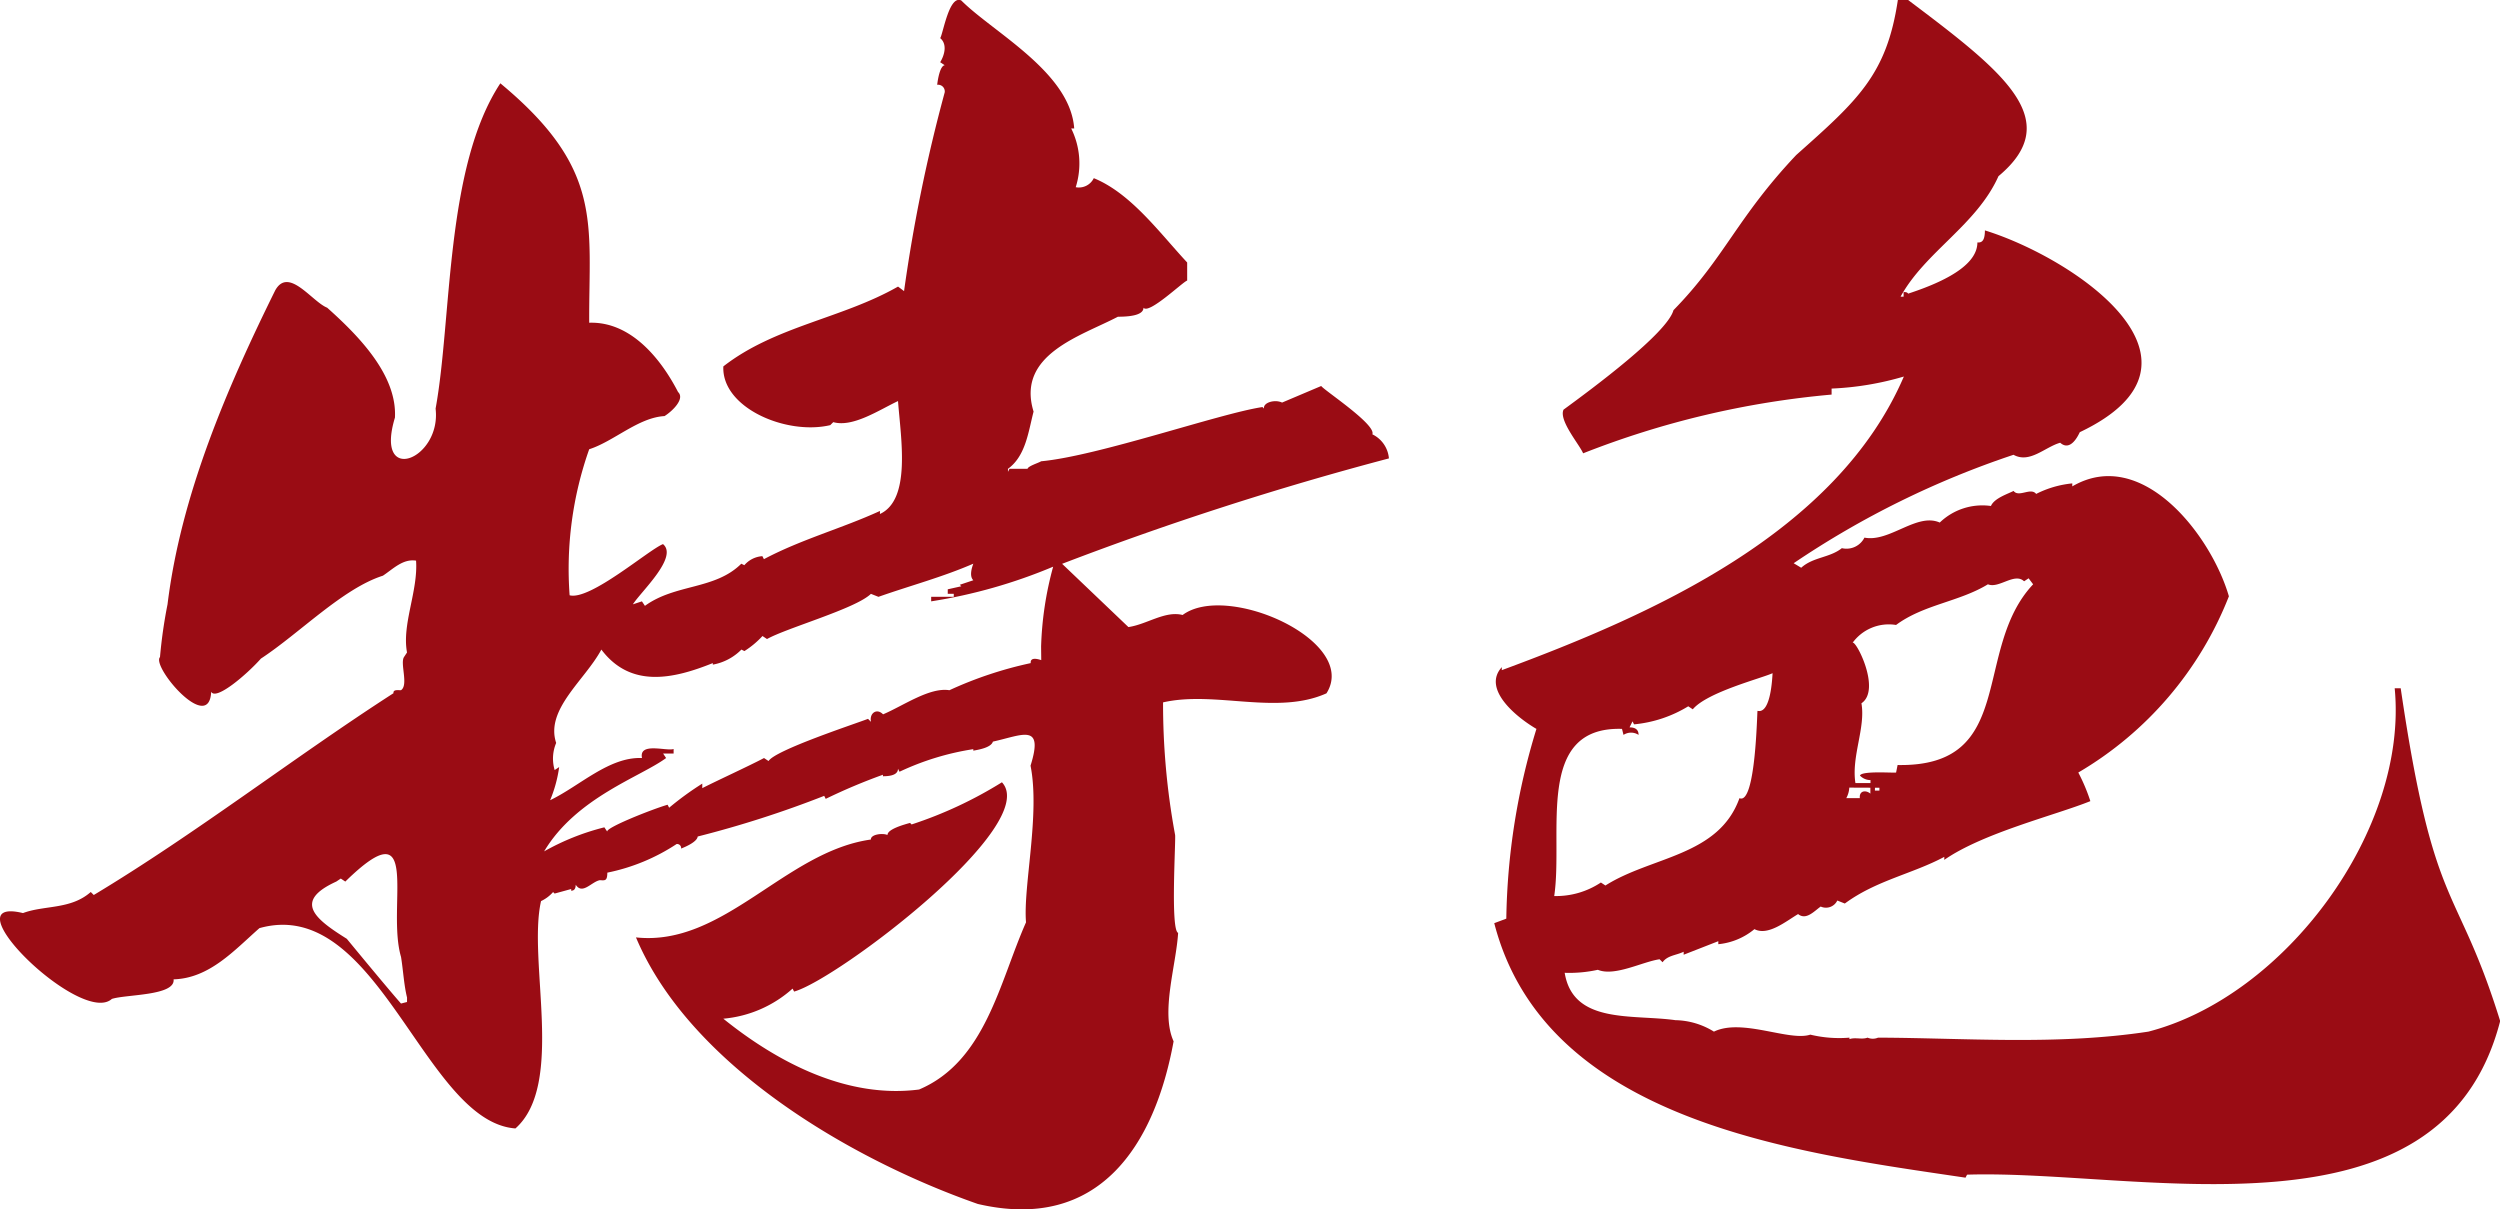
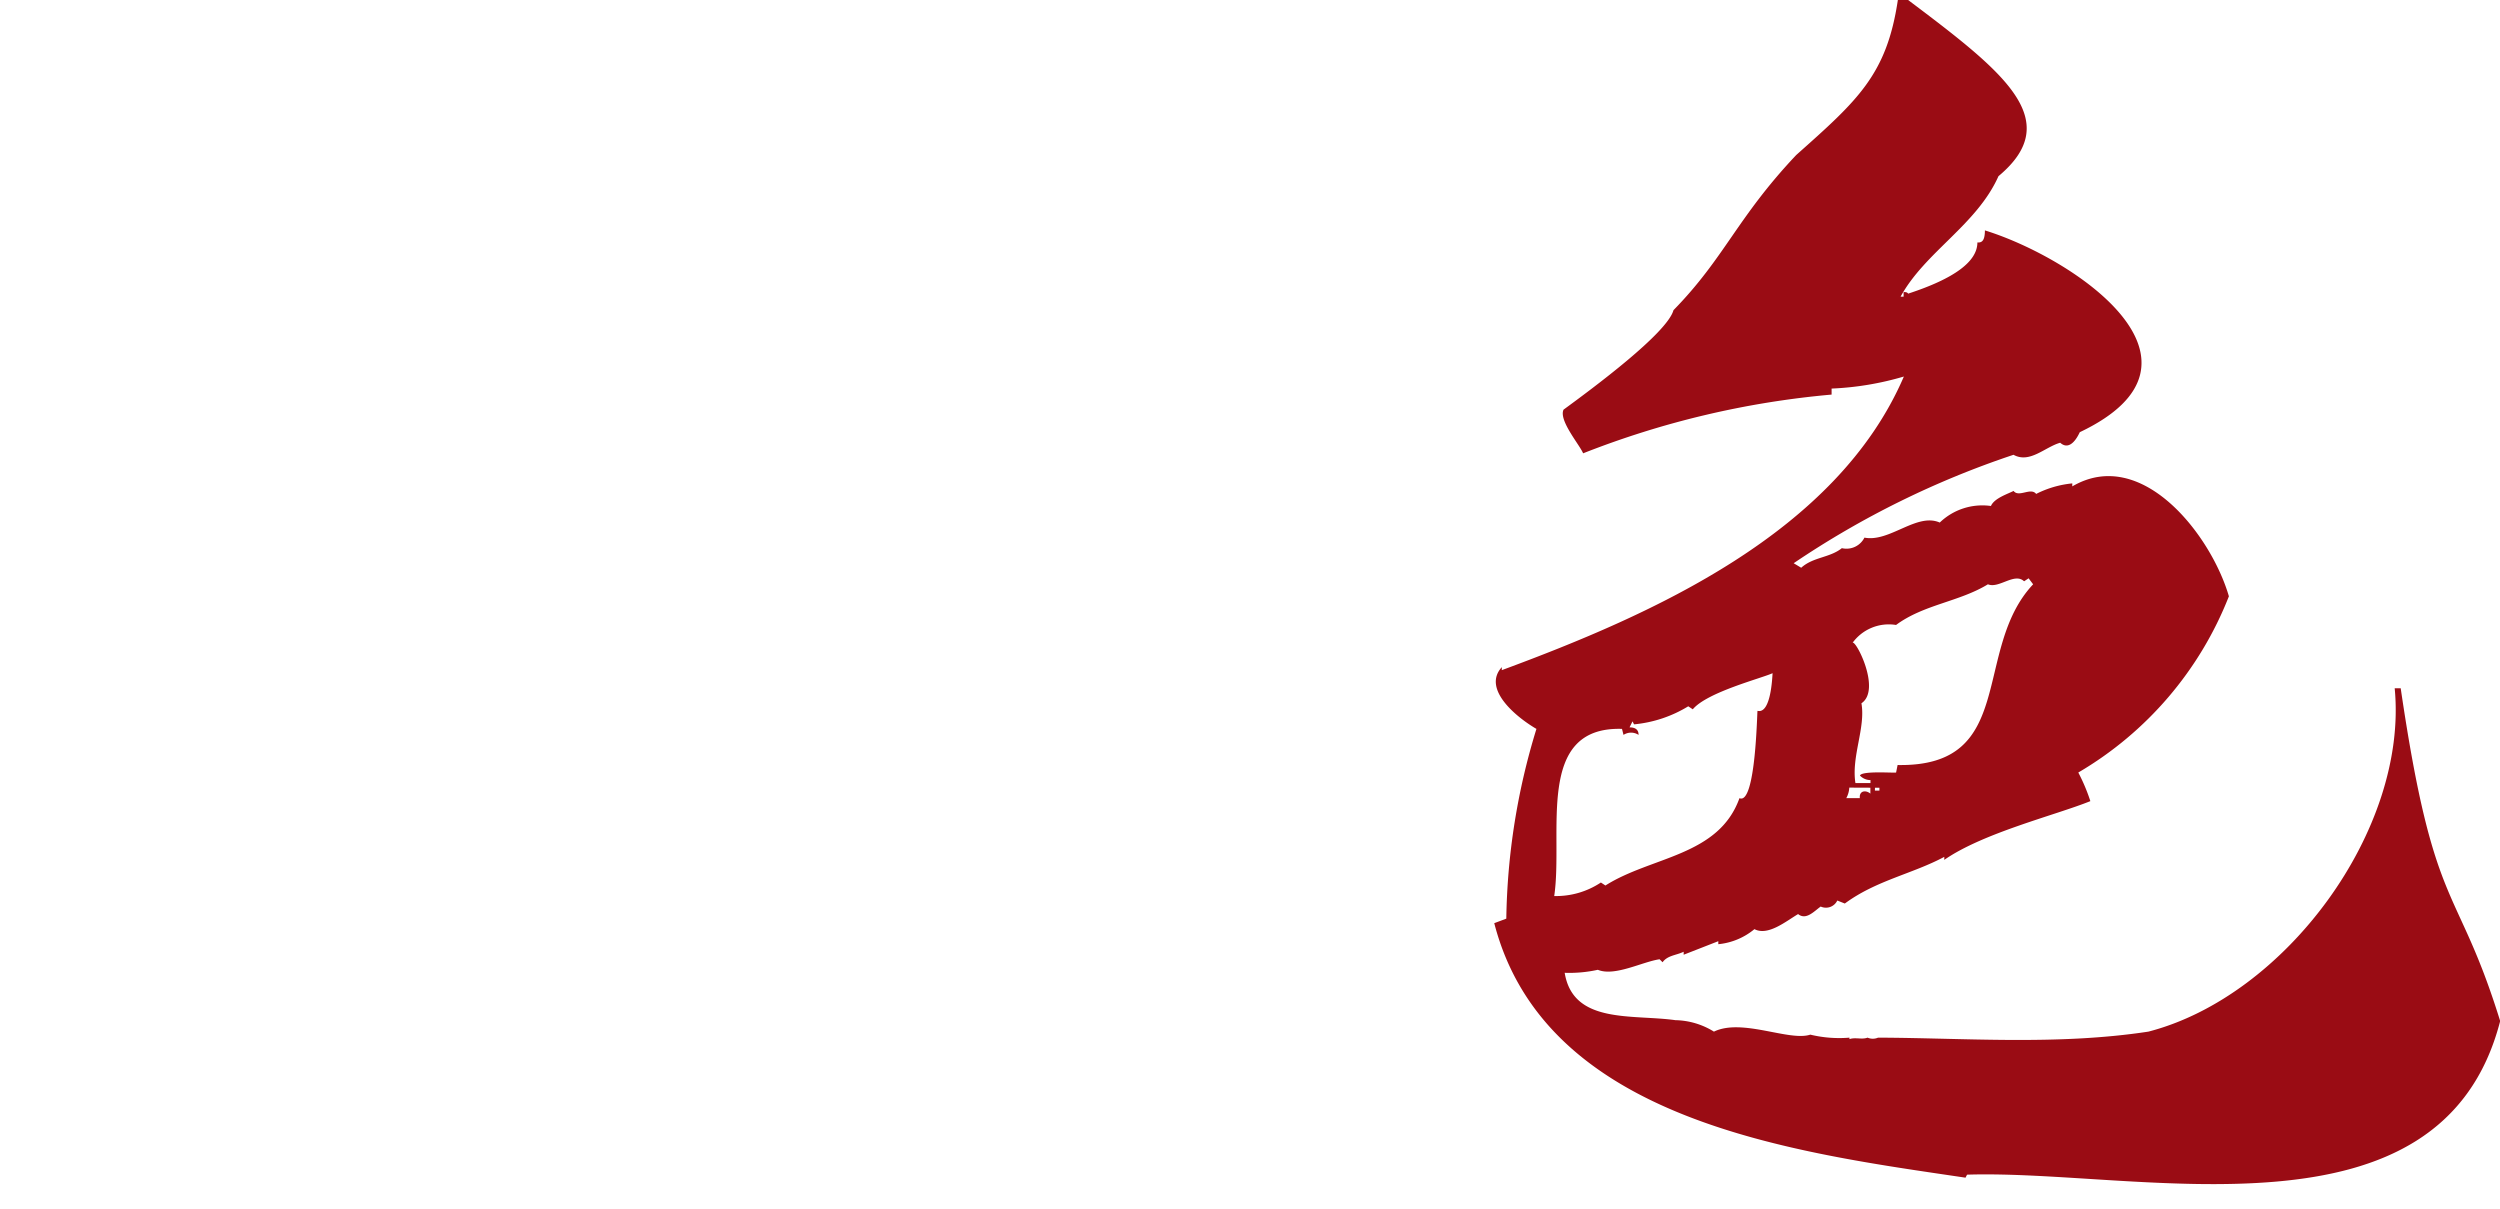
<svg xmlns="http://www.w3.org/2000/svg" width="105.566" height="51.063" viewBox="0 0 105.566 51.063">
  <g id="tt_yrts" transform="translate(-254 -4970.402)">
-     <path id="路径_44273" data-name="路径 44273" d="M57.949,260a1.242,1.242,0,0,1,.7,1.017,134.479,134.479,0,0,0-13.8,4.451l2.8,2.671c.782-.114,1.549-.7,2.289-.51,1.878-1.4,7.465,1.108,6.074,3.308-2.089.937-4.7-.119-6.9.382a30.34,30.34,0,0,0,.509,5.6c.03.3-.2,4.014.127,4.133-.085,1.386-.745,3.361-.191,4.579-.8,4.386-3.146,8.062-8.267,6.868-5.429-1.9-12.179-5.891-14.435-11.256,3.7.4,6.3-3.626,9.92-4.133-.013-.22.5-.282.7-.191q0-.254.954-.51l.064.065a17.5,17.5,0,0,0,3.815-1.781c1.671,1.8-6.942,8.326-8.776,8.838l-.064-.126a5.045,5.045,0,0,1-2.925,1.271c2.389,1.924,5.3,3.376,8.267,2.99,2.806-1.19,3.392-4.527,4.515-7.059-.126-1.516.6-4.554.191-6.615.57-1.818-.337-1.291-1.59-1.016-.071.243-.56.336-.827.382v-.064a11.354,11.354,0,0,0-3.116.954l-.064-.127c0,.212-.212.317-.636.317v-.064a24.534,24.534,0,0,0-2.416,1.019l-.064-.127a44.476,44.476,0,0,1-5.342,1.717c-.023.217-.477.421-.7.509a.17.17,0,0,0-.191-.191,8.31,8.31,0,0,1-2.925,1.208c0,.364-.106.329-.318.318-.354.07-.736.629-1.017.191q0,.254-.191.254V279.2l-.7.192-.064-.064a1.552,1.552,0,0,1-.509.382c-.572,2.53,1.021,7.737-1.081,9.6-3.864-.283-5.8-9.865-10.81-8.458-1.053.925-2.108,2.12-3.625,2.162.081.7-2.012.631-2.607.827-1.3,1.17-6.961-4.4-3.752-3.625.9-.339,2.013-.141,2.862-.89l.127.127c4.324-2.6,8.494-5.84,12.655-8.521-.021-.174.216-.12.318-.128.326-.213-.047-1.135.127-1.4l.127-.192c-.223-1.192.471-2.59.382-3.878-.556-.087-.973.353-1.4.636-1.694.538-3.532,2.44-5.151,3.5-.6.676-1.906,1.787-2.1,1.4-.085,1.813-2.536-1.073-2.162-1.463a20.55,20.55,0,0,1,.318-2.227c.565-4.625,2.526-9.167,4.547-13.258.565-1.019,1.555.479,2.194.731,1.361,1.214,2.956,2.859,2.862,4.641-.88,2.9,1.97,1.77,1.717-.38.693-3.8.4-10.194,2.734-13.736,4.374,3.63,3.732,5.9,3.752,10.11,1.749-.059,3.021,1.507,3.752,2.926.3.283-.235.805-.572,1.016-1.105.061-2.142,1.068-3.18,1.4a15.143,15.143,0,0,0-.827,6.167c.87.226,3.345-1.928,3.943-2.161.658.546-.935,2.01-1.272,2.543l.382-.126.127.19c1.29-.937,2.956-.673,4.07-1.78l.127.064a1.1,1.1,0,0,1,.763-.382l.064.127c1.573-.836,3.317-1.308,4.9-2.036v.128c1.321-.613.884-3.171.763-4.769-.783.367-1.906,1.126-2.734.89l-.127.127c-1.852.438-4.593-.732-4.515-2.48,2.181-1.7,5-2.015,7.377-3.371l.254.192a67.407,67.407,0,0,1,1.717-8.394.282.282,0,0,0-.318-.318c.025-.226.119-.8.318-.827l-.191-.127c.183-.3.309-.759,0-1.017.124-.189.378-1.837.89-1.59,1.349,1.35,4.6,3.027,4.769,5.405h-.127a3.328,3.328,0,0,1,.191,2.48.7.7,0,0,0,.763-.382c1.57.642,2.775,2.305,3.943,3.561v.763c-.182.053-1.629,1.449-1.844,1.145,0,.253-.36.382-1.081.382-1.559.818-4.3,1.592-3.561,4.006-.219.84-.329,1.873-1.081,2.416v.127l.064-.127h.763c.019-.117.484-.255.572-.318,2.408-.222,7.568-2.027,9.348-2.29l.064.065c-.045-.256.458-.4.763-.254l1.653-.7c.126.185,2.312,1.616,2.162,2.035m-13.99,8.966a14.271,14.271,0,0,1,.509-3.371,22.1,22.1,0,0,1-5.151,1.464v-.192h.954v-.126h-.254v-.191l.572-.128-.064-.063.572-.191c-.172-.167-.071-.512,0-.7-1.306.568-2.68.932-4.006,1.4l-.318-.126c-.643.626-3.54,1.433-4.388,1.908l-.191-.127a3.785,3.785,0,0,1-.763.636l-.127-.064a2.257,2.257,0,0,1-1.208.636v-.065c-1.632.656-3.457,1.087-4.706-.571-.691,1.291-2.378,2.527-1.908,3.943a1.7,1.7,0,0,0-.064,1.145l.191-.127a5.656,5.656,0,0,1-.382,1.4c1.25-.6,2.491-1.839,3.879-1.781-.14-.686,1.042-.277,1.335-.382v.191H28l.127.191c-1.084.8-3.793,1.668-5.151,3.942a10.189,10.189,0,0,1,2.544-1.016l.127.19c-.145-.148,1.891-.955,2.544-1.144l.064.127a12.759,12.759,0,0,1,1.4-1.019v.192c.625-.32,1.973-.936,2.607-1.272l.191.127c.281-.461,3.631-1.562,4.2-1.782l.127.128c-.081-.354.235-.6.509-.318.849-.36,1.968-1.153,2.8-1.018a16.457,16.457,0,0,1,3.434-1.145c-.024-.267.3-.174.445-.126ZM17.188,283.783c-.132-.534-.164-1.165-.254-1.717-.628-2.129.927-6.392-2.353-3.18l-.191-.128-.191.128c-1.839.84-.886,1.584.445,2.416.493.6,1.793,2.173,2.289,2.734l.254-.065Z" transform="translate(254 4728.742)" fill="#9a0c14" />
    <path id="路径_44274" data-name="路径 44274" d="M185.2,86.138c4.032,3.036,6.657,5.069,3.815,7.44-.921,2.062-3.1,3.2-4.133,5.087h.127v-.191c.061-.008.158,0,.191.064q2.925-.954,2.925-2.162c.227.021.314-.13.318-.509,3.749,1.163,10.272,5.543,4.006,8.521-.209.449-.506.734-.827.445-.642.181-1.288.889-1.971.509a38.012,38.012,0,0,0-9.284,4.579l.318.191c.507-.458,1.205-.417,1.717-.827a.85.85,0,0,0,.954-.445c1.059.208,2.213-1.066,3.18-.636a2.594,2.594,0,0,1,2.162-.7c.139-.333.734-.517.954-.636.223.291.73-.165.954.127a4.3,4.3,0,0,1,1.526-.445v.127c2.937-1.721,5.864,2.058,6.613,4.641a14.963,14.963,0,0,1-6.359,7.441,7.608,7.608,0,0,1,.509,1.208c-1.458.59-4.52,1.336-6.168,2.48v-.127c-1.349.722-2.876.993-4.2,1.971l-.318-.127a.529.529,0,0,1-.7.254c-.281.2-.62.59-.954.318-.509.3-1.272.937-1.844.636a2.81,2.81,0,0,1-1.526.636v-.127l-1.463.572v-.127c-.3.151-.684.151-.89.445l-.127-.127c-.733.108-1.9.739-2.607.445a5.591,5.591,0,0,1-1.4.127c.355,2.178,2.854,1.744,4.674,2A3.194,3.194,0,0,1,177,129.7c1.189-.577,3.176.421,4.07.127a5.2,5.2,0,0,0,1.653.127v.064c.232-.09.53.027.763-.064a.569.569,0,0,0,.445,0c3.667.013,7.578.331,11.415-.254,5.783-1.494,10.979-8.522,10.4-14.5h.254c1.41,9.6,2.366,8.148,4.2,14.053-2.492,9.665-15.229,6.253-22.512,6.487l-.064.127c-7.185-1.066-17.737-2.37-19.9-10.747l.509-.191a28.536,28.536,0,0,1,1.272-8.012c-.8-.464-2.316-1.668-1.463-2.607v.127c6.38-2.358,14.14-5.8,16.979-12.4a12.587,12.587,0,0,1-3.052.509v.254a37.679,37.679,0,0,0-10.492,2.48c-.157-.373-1.039-1.395-.827-1.844,1.208-.884,4.375-3.225,4.642-4.2,2.166-2.214,2.671-3.89,5.182-6.551,2.6-2.314,3.823-3.388,4.293-6.549Zm3.37,24.673c-1.22.743-2.713.852-3.879,1.717a1.894,1.894,0,0,0-1.844.763c.1-.227,1.244,1.965.382,2.544.181,1.037-.431,2.241-.254,3.37h.636v-.127a.613.613,0,0,1-.445-.191c.078-.206,1.363-.107,1.526-.127l.064-.318c5.081.092,3.13-4.873,5.723-7.631l-.191-.254-.191.127c-.4-.385-1.066.321-1.526.127m-12.655,5.151a5.339,5.339,0,0,1-2.289.763l-.064-.127-.127.254q.382,0,.382.318a.579.579,0,0,0-.636,0l-.064-.254c-3.695-.111-2.467,4.389-2.862,7.059a3.423,3.423,0,0,0,1.971-.572l.191.127c1.941-1.233,4.782-1.234,5.66-3.688.693.31.743-3.712.763-3.688.567.142.622-1.418.636-1.59-.452.212-2.766.8-3.37,1.526Zm6.8,3.434a1.042,1.042,0,0,1-.127.445h.572c-.034-.311.246-.358.445-.191V119.4Zm1.081.127h.191V119.4H183.8Z" transform="translate(149.373 4884.264)" fill="#9a0c14" />
  </g>
</svg>